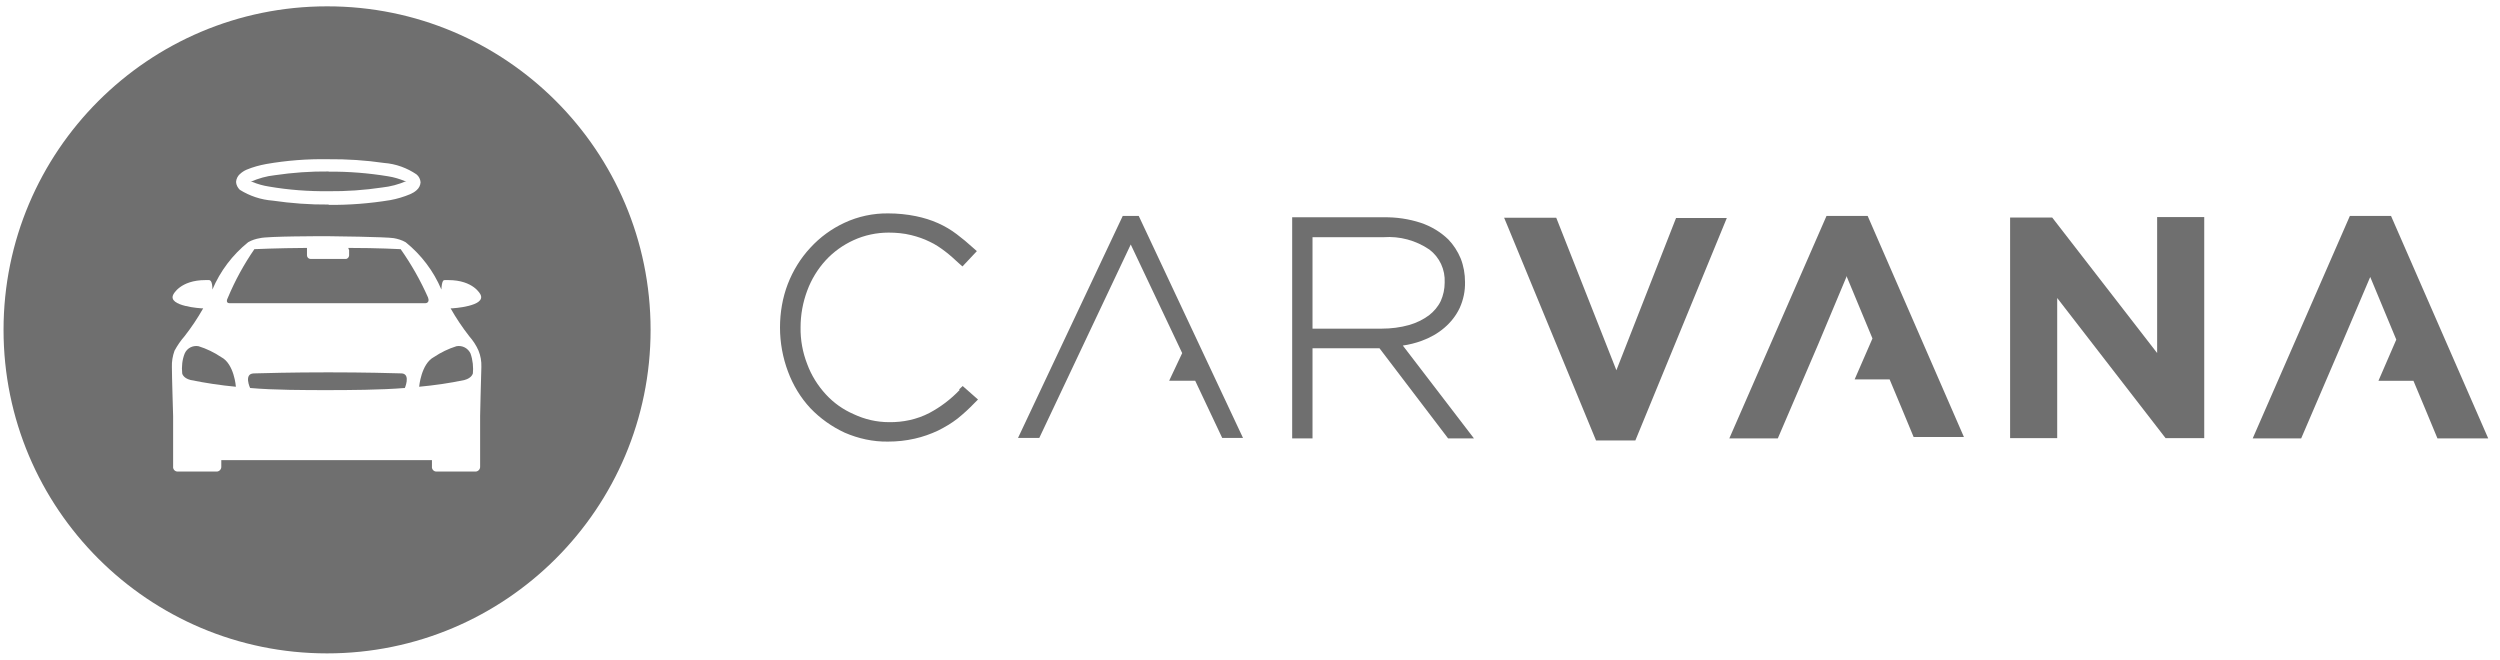
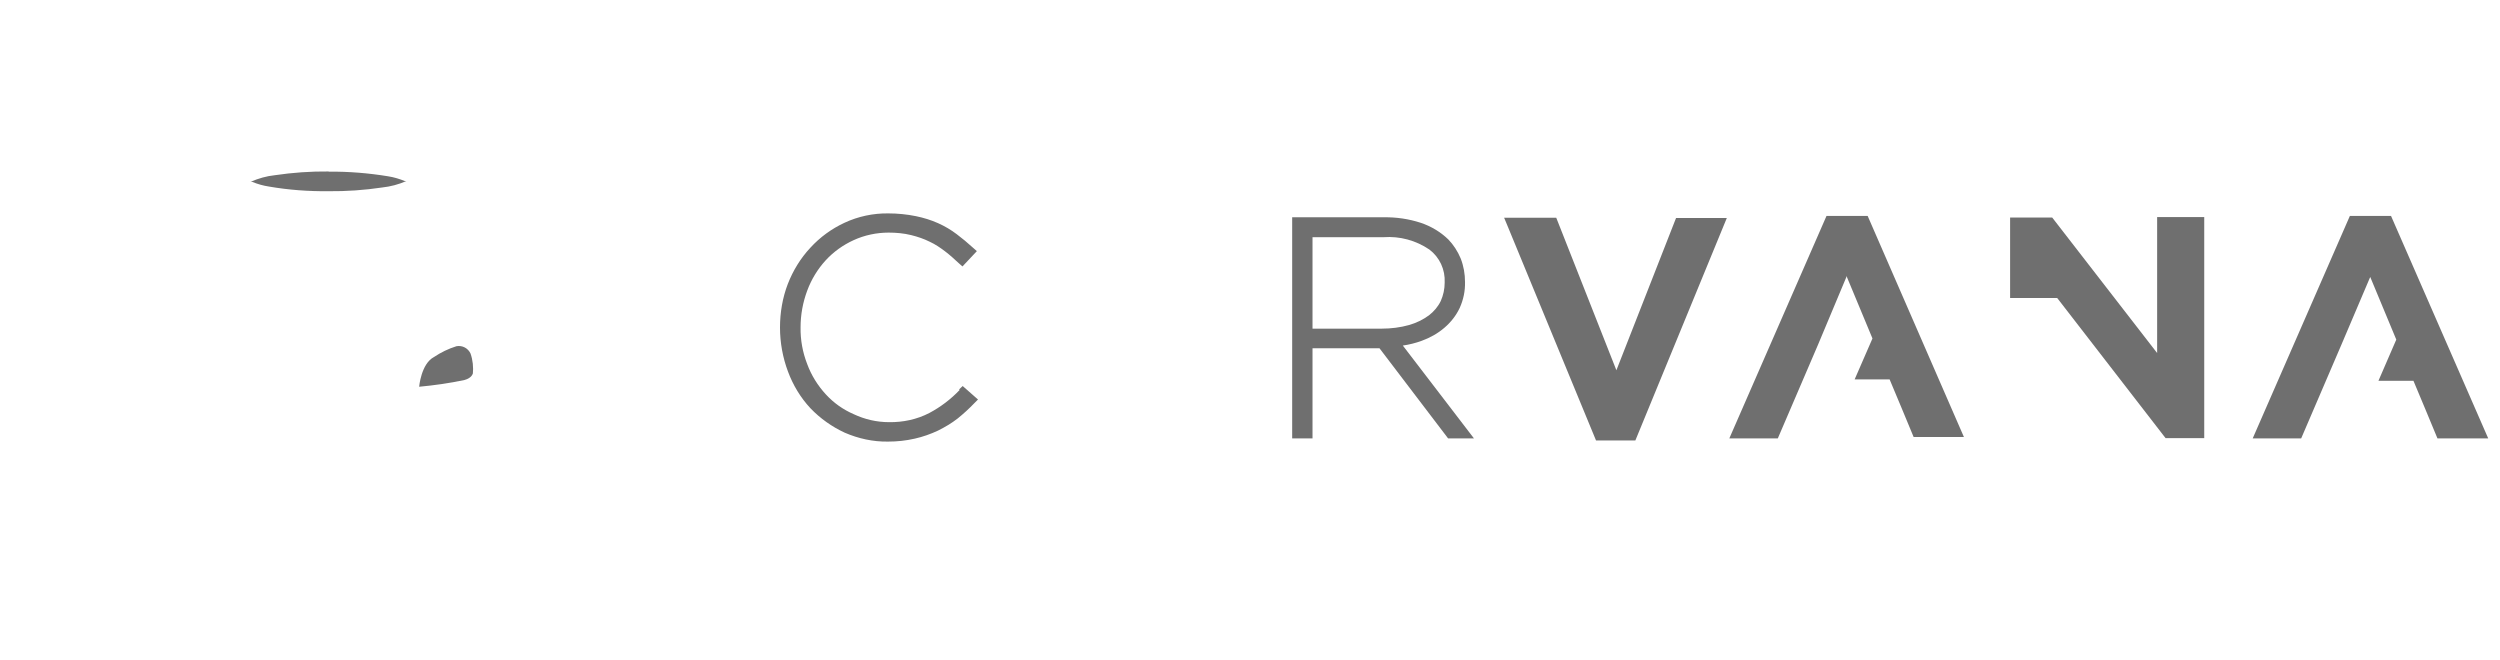
<svg xmlns="http://www.w3.org/2000/svg" width="144" height="38" viewBox="0 0 144 38" fill="none">
  <path d="M15.829 10.092C16.863 9.939 17.897 9.867 18.931 9.877V9.887C20.078 9.877 21.224 9.969 22.351 10.154C22.689 10.205 23.016 10.307 23.323 10.43H23.405C22.955 10.625 22.494 10.747 22.013 10.799C20.989 10.952 19.955 11.024 18.921 11.014C17.774 11.024 16.627 10.942 15.501 10.747C15.163 10.696 14.835 10.604 14.518 10.471H14.436C14.887 10.276 15.347 10.143 15.829 10.092Z" fill="#6F6F6F" />
-   <path d="M13.126 17.147C13.536 16.164 14.047 15.232 14.652 14.352C14.652 14.352 15.952 14.29 17.682 14.28V14.71C17.682 14.823 17.774 14.915 17.887 14.915H19.894C20.006 14.925 20.099 14.833 20.109 14.72V14.413L20.058 14.28C21.788 14.28 23.078 14.352 23.078 14.352C23.693 15.222 24.225 16.164 24.655 17.137C24.778 17.464 24.501 17.464 24.501 17.464H13.218C13.218 17.464 12.952 17.475 13.126 17.147Z" fill="#6F6F6F" />
-   <path d="M10.976 21.888C10.535 21.775 10.495 21.509 10.495 21.509C10.454 21.12 10.495 20.72 10.638 20.362C10.771 20.055 11.099 19.881 11.437 19.942C11.897 20.085 12.338 20.3 12.737 20.567C13.495 20.956 13.587 22.277 13.587 22.277C12.706 22.195 11.836 22.062 10.976 21.888Z" fill="#6F6F6F" />
-   <path d="M23.314 22.348C21.972 22.461 20.037 22.471 18.86 22.471C17.682 22.471 15.747 22.471 14.406 22.348C14.406 22.348 14.027 21.529 14.611 21.509C14.621 21.509 14.666 21.507 14.744 21.505C15.203 21.492 16.784 21.447 18.911 21.447C21.047 21.447 22.585 21.492 23.03 21.505C23.106 21.507 23.15 21.509 23.16 21.509C23.672 21.57 23.303 22.389 23.303 22.389L23.314 22.348Z" fill="#6F6F6F" />
  <path d="M27.235 21.509C27.235 21.509 27.184 21.775 26.754 21.888C25.894 22.072 25.013 22.195 24.143 22.277C24.143 22.277 24.256 20.956 24.993 20.567C25.392 20.3 25.832 20.085 26.293 19.942C26.631 19.881 26.959 20.055 27.102 20.362C27.235 20.741 27.276 21.15 27.235 21.56V21.509Z" fill="#6F6F6F" />
-   <path fill-rule="evenodd" clip-rule="evenodd" d="M18.839 37.635C29.129 37.635 37.474 29.29 37.474 19V18.98C37.464 8.689 29.129 0.355 18.839 0.365C8.549 0.365 0.204 8.71 0.204 19C0.204 29.29 8.549 37.635 18.839 37.635ZM15.706 11.556C16.771 11.71 17.856 11.792 18.931 11.782V11.802C20.119 11.812 21.306 11.72 22.484 11.526C22.873 11.454 23.252 11.341 23.62 11.188C23.764 11.126 23.887 11.055 23.999 10.952C24.132 10.84 24.214 10.676 24.225 10.502C24.214 10.328 24.132 10.164 23.999 10.051C23.446 9.672 22.801 9.437 22.126 9.386C21.061 9.232 19.975 9.16 18.9 9.171C17.702 9.15 16.515 9.242 15.337 9.447C14.948 9.519 14.569 9.621 14.201 9.775C14.057 9.836 13.924 9.928 13.812 10.031C13.689 10.143 13.607 10.307 13.597 10.481C13.607 10.655 13.689 10.809 13.812 10.932C14.385 11.29 15.03 11.505 15.706 11.556ZM27.03 19.369C26.631 18.857 26.273 18.324 25.955 17.761H26.037C26.037 17.761 28.024 17.649 27.675 16.963C27.675 16.963 27.287 16.133 25.822 16.133H25.617C25.556 16.133 25.454 16.133 25.423 16.676C24.972 15.611 24.266 14.679 23.365 13.952C23.15 13.829 22.914 13.758 22.679 13.717C22.259 13.645 19.085 13.604 18.829 13.604C18.573 13.604 15.399 13.604 14.979 13.717C14.733 13.758 14.508 13.829 14.293 13.952C13.392 14.679 12.686 15.611 12.235 16.676C12.235 16.174 12.102 16.133 12.03 16.133H11.836C10.372 16.133 9.983 16.963 9.983 16.963C9.624 17.649 11.621 17.761 11.621 17.761H11.703C11.385 18.324 11.027 18.857 10.628 19.369C10.402 19.625 10.218 19.901 10.054 20.198C9.942 20.505 9.89 20.823 9.901 21.14C9.901 21.662 9.972 23.966 9.972 23.966V26.864C9.952 27.007 10.054 27.15 10.208 27.161H12.501C12.645 27.15 12.757 27.017 12.747 26.874V26.505H24.88V26.864C24.86 27.007 24.962 27.15 25.116 27.161H27.409C27.553 27.15 27.665 27.017 27.655 26.874V23.966C27.655 23.966 27.706 21.662 27.727 21.14C27.737 20.812 27.686 20.495 27.563 20.198C27.43 19.891 27.245 19.614 27.03 19.369Z" fill="#6F6F6F" />
  <path d="M55.279 22.459C54.766 22.999 54.173 23.447 53.528 23.789C52.817 24.158 52.013 24.329 51.21 24.316C50.499 24.316 49.814 24.158 49.169 23.855C48.563 23.592 48.023 23.21 47.575 22.723C47.101 22.209 46.732 21.616 46.495 20.971C46.232 20.299 46.1 19.575 46.113 18.851C46.113 18.126 46.245 17.415 46.495 16.743C46.732 16.098 47.101 15.492 47.562 14.992C48.01 14.504 48.563 14.109 49.169 13.833C49.801 13.543 50.499 13.398 51.184 13.398C51.618 13.398 52.066 13.438 52.487 13.543C52.856 13.635 53.212 13.754 53.554 13.925C53.87 14.07 54.16 14.267 54.437 14.478C54.713 14.689 54.963 14.913 55.214 15.15L55.438 15.347L56.267 14.465L56.043 14.267C55.74 13.991 55.424 13.727 55.108 13.49C54.779 13.24 54.423 13.029 54.041 12.858C53.633 12.674 53.199 12.542 52.751 12.45C52.237 12.345 51.697 12.292 51.17 12.292C50.301 12.279 49.432 12.463 48.642 12.832C47.904 13.174 47.233 13.662 46.679 14.267C46.113 14.873 45.678 15.584 45.376 16.361C45.073 17.152 44.928 18.008 44.928 18.864C44.928 19.733 45.086 20.602 45.389 21.405C45.678 22.183 46.113 22.907 46.679 23.513C47.246 24.105 47.917 24.579 48.655 24.922C49.445 25.264 50.288 25.449 51.144 25.436C51.671 25.436 52.184 25.383 52.698 25.264C53.159 25.159 53.607 25.001 54.028 24.803C54.423 24.606 54.805 24.382 55.161 24.105C55.503 23.829 55.819 23.539 56.122 23.223L56.333 23.012L55.451 22.235L55.24 22.433L55.279 22.459Z" fill="#6F6F6F" />
-   <path d="M64.67 12.437L58.638 25.225H59.863L65.131 14.083L68.094 20.339L67.343 21.932H68.844L70.399 25.225H71.597L65.591 12.437H64.67Z" fill="#6F6F6F" />
  <path fill-rule="evenodd" clip-rule="evenodd" d="M80.803 19.904C81.172 19.851 81.54 19.759 81.896 19.628C82.37 19.456 82.818 19.206 83.2 18.877C83.569 18.561 83.871 18.179 84.082 17.731C84.293 17.257 84.398 16.756 84.385 16.243C84.385 15.782 84.306 15.321 84.135 14.886C83.964 14.478 83.727 14.109 83.424 13.793C82.976 13.359 82.423 13.029 81.83 12.832C81.145 12.608 80.421 12.503 79.697 12.516H74.429V25.251H75.601V20.062H79.46L83.41 25.251H84.899L80.803 19.904ZM75.601 18.93V13.662H79.697C80.632 13.596 81.553 13.846 82.331 14.373C82.923 14.82 83.252 15.532 83.213 16.282C83.213 16.651 83.134 17.007 82.989 17.336C82.831 17.665 82.594 17.942 82.304 18.166C81.962 18.416 81.58 18.6 81.172 18.719C80.658 18.864 80.118 18.93 79.591 18.93H75.601Z" fill="#6F6F6F" />
  <path d="M93.104 21.327L89.64 12.542H86.637L86.808 12.951L91.931 25.37H94.197L99.465 12.556H96.541L93.104 21.327Z" fill="#6F6F6F" />
-   <path d="M118.206 12.529L124.251 20.335V12.503H126.964V25.238H124.738L118.495 17.165V25.238H115.782V12.529H118.206Z" fill="#6F6F6F" />
+   <path d="M118.206 12.529L124.251 20.335V12.503H126.964V25.238H124.738L118.495 17.165H115.782V12.529H118.206Z" fill="#6F6F6F" />
  <path d="M105.207 12.437L99.609 25.251H102.402L104.719 19.852L106.353 15.953V15.887L107.854 19.496L106.827 21.854H108.842L109.553 23.552L110.225 25.172H113.122L107.577 12.437H105.207Z" fill="#6F6F6F" />
  <path d="M137.723 12.437H135.353L129.756 25.251H132.548L134.866 19.852L136.485 16.046L136.525 15.953L138.026 19.562L136.999 21.933H139.014L139.725 23.631L140.397 25.251H143.321L137.723 12.437Z" fill="#6F6F6F" />
</svg>